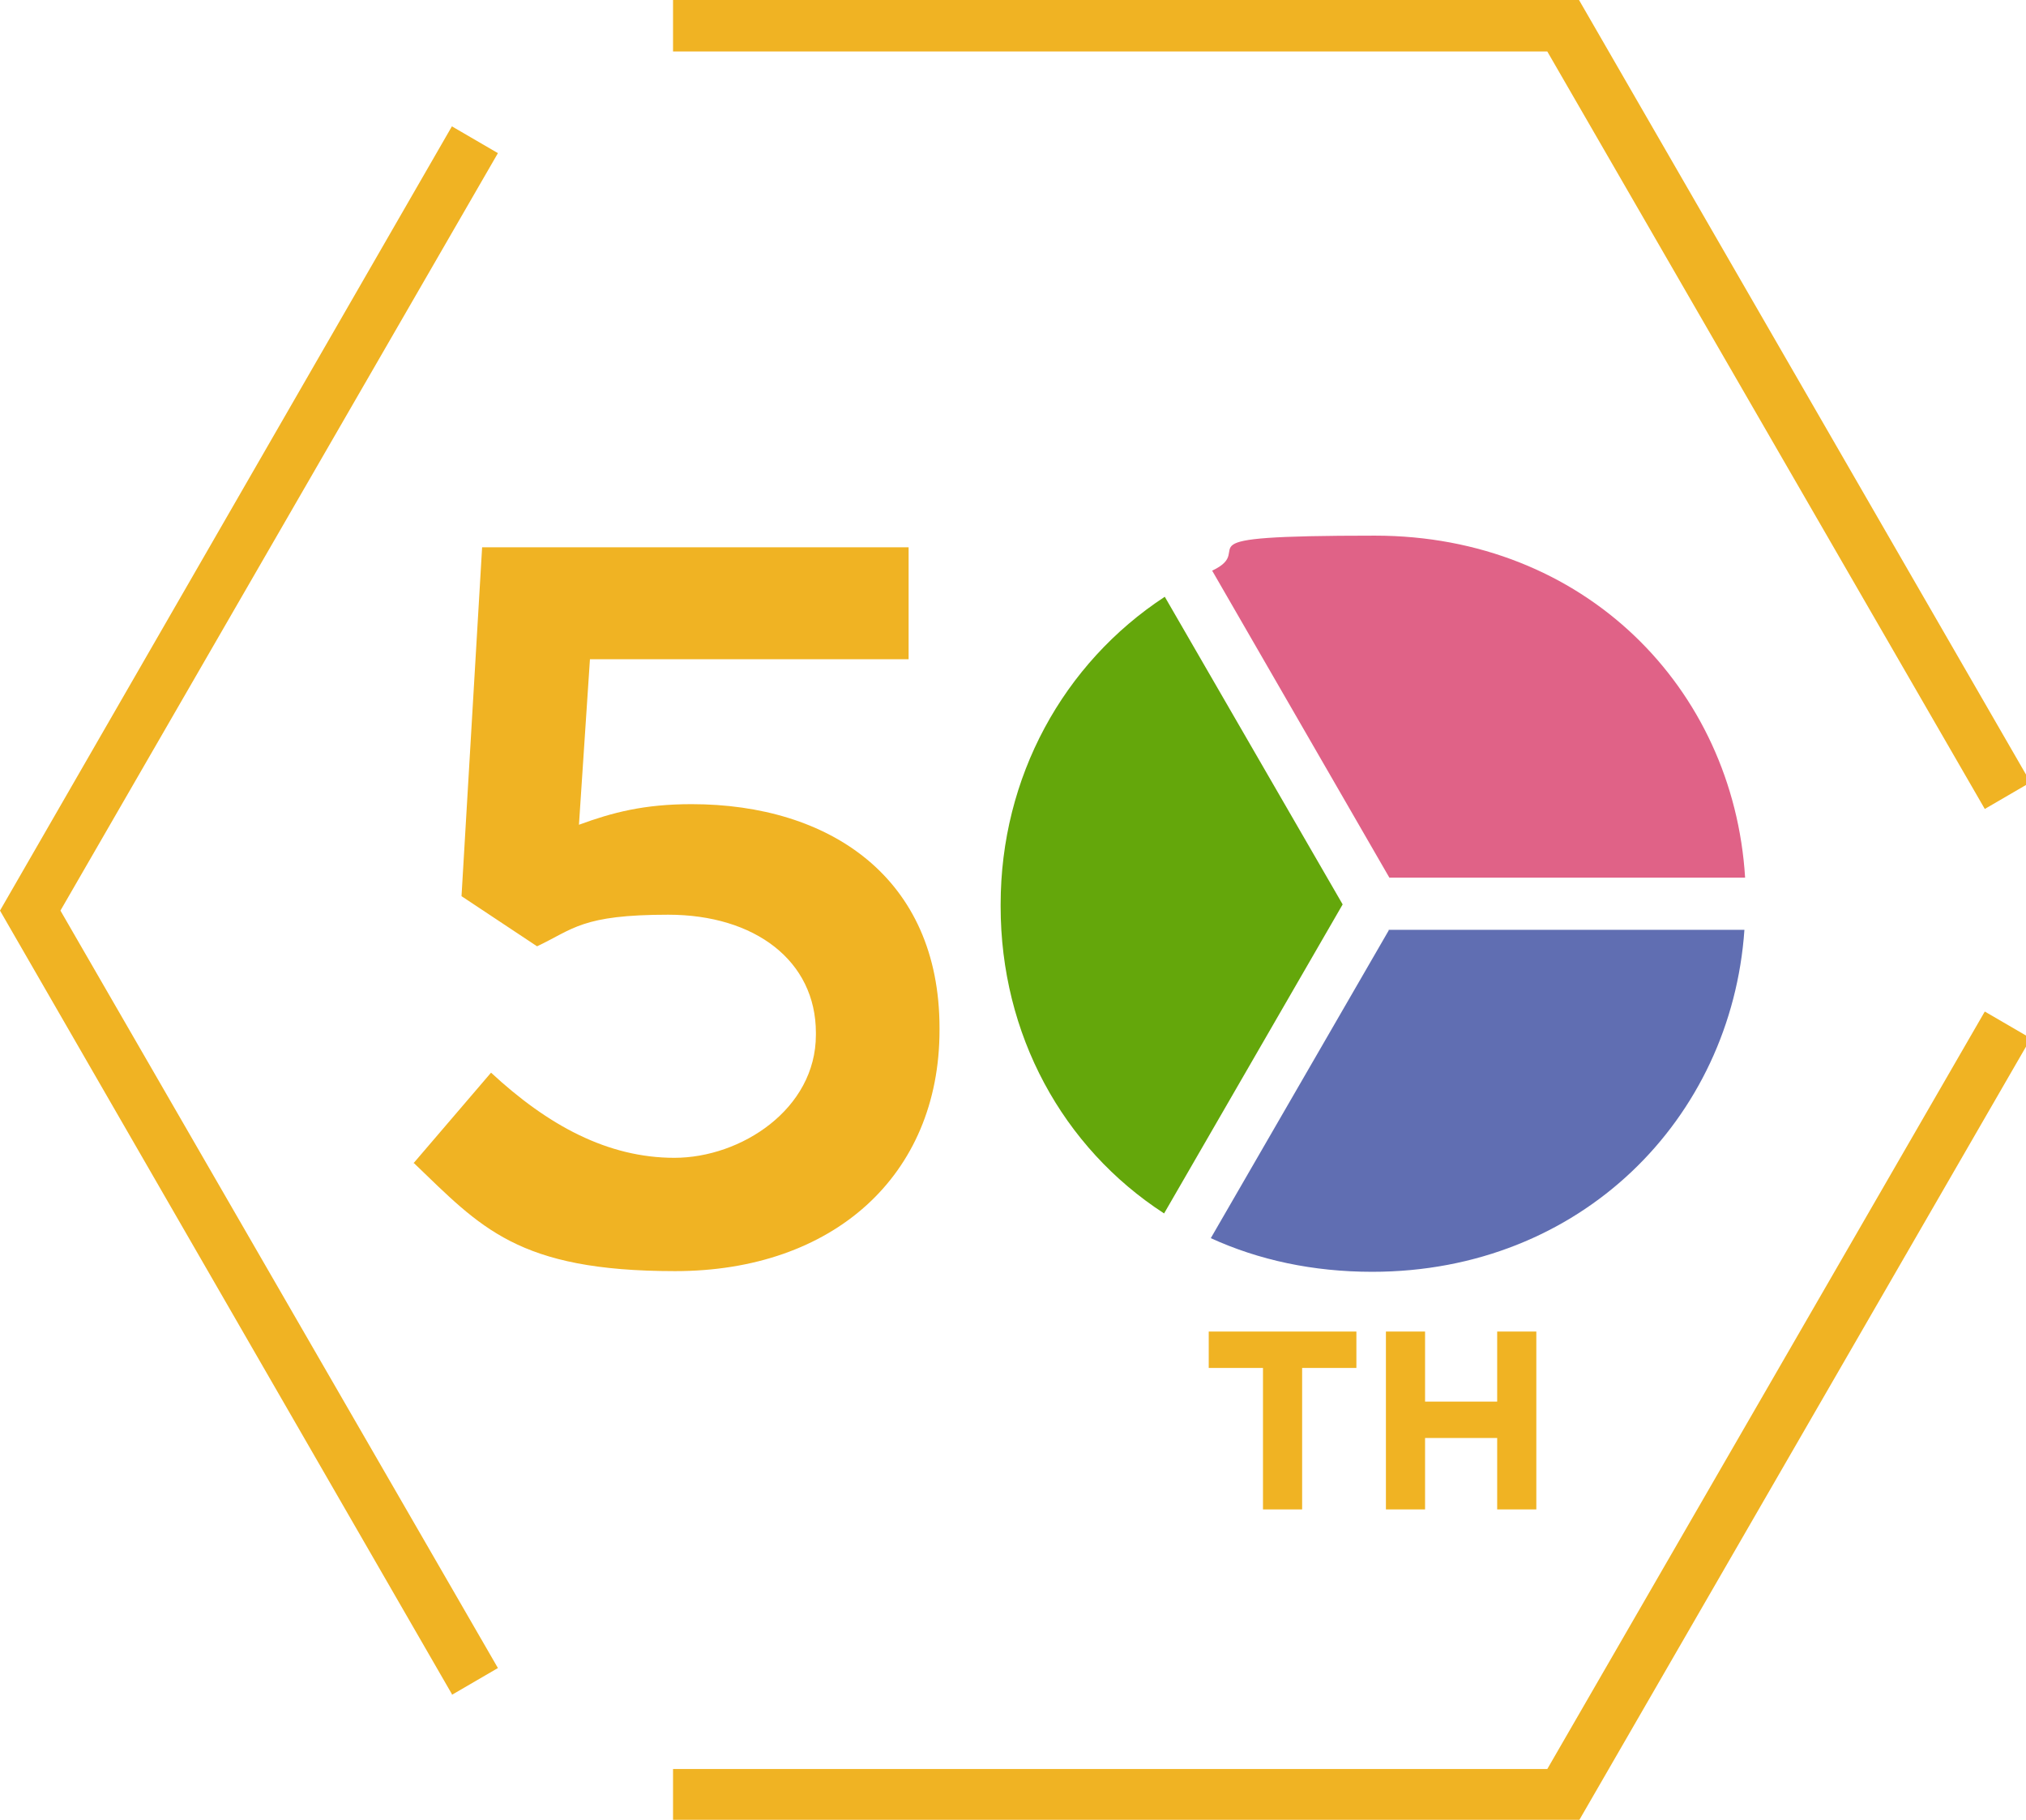
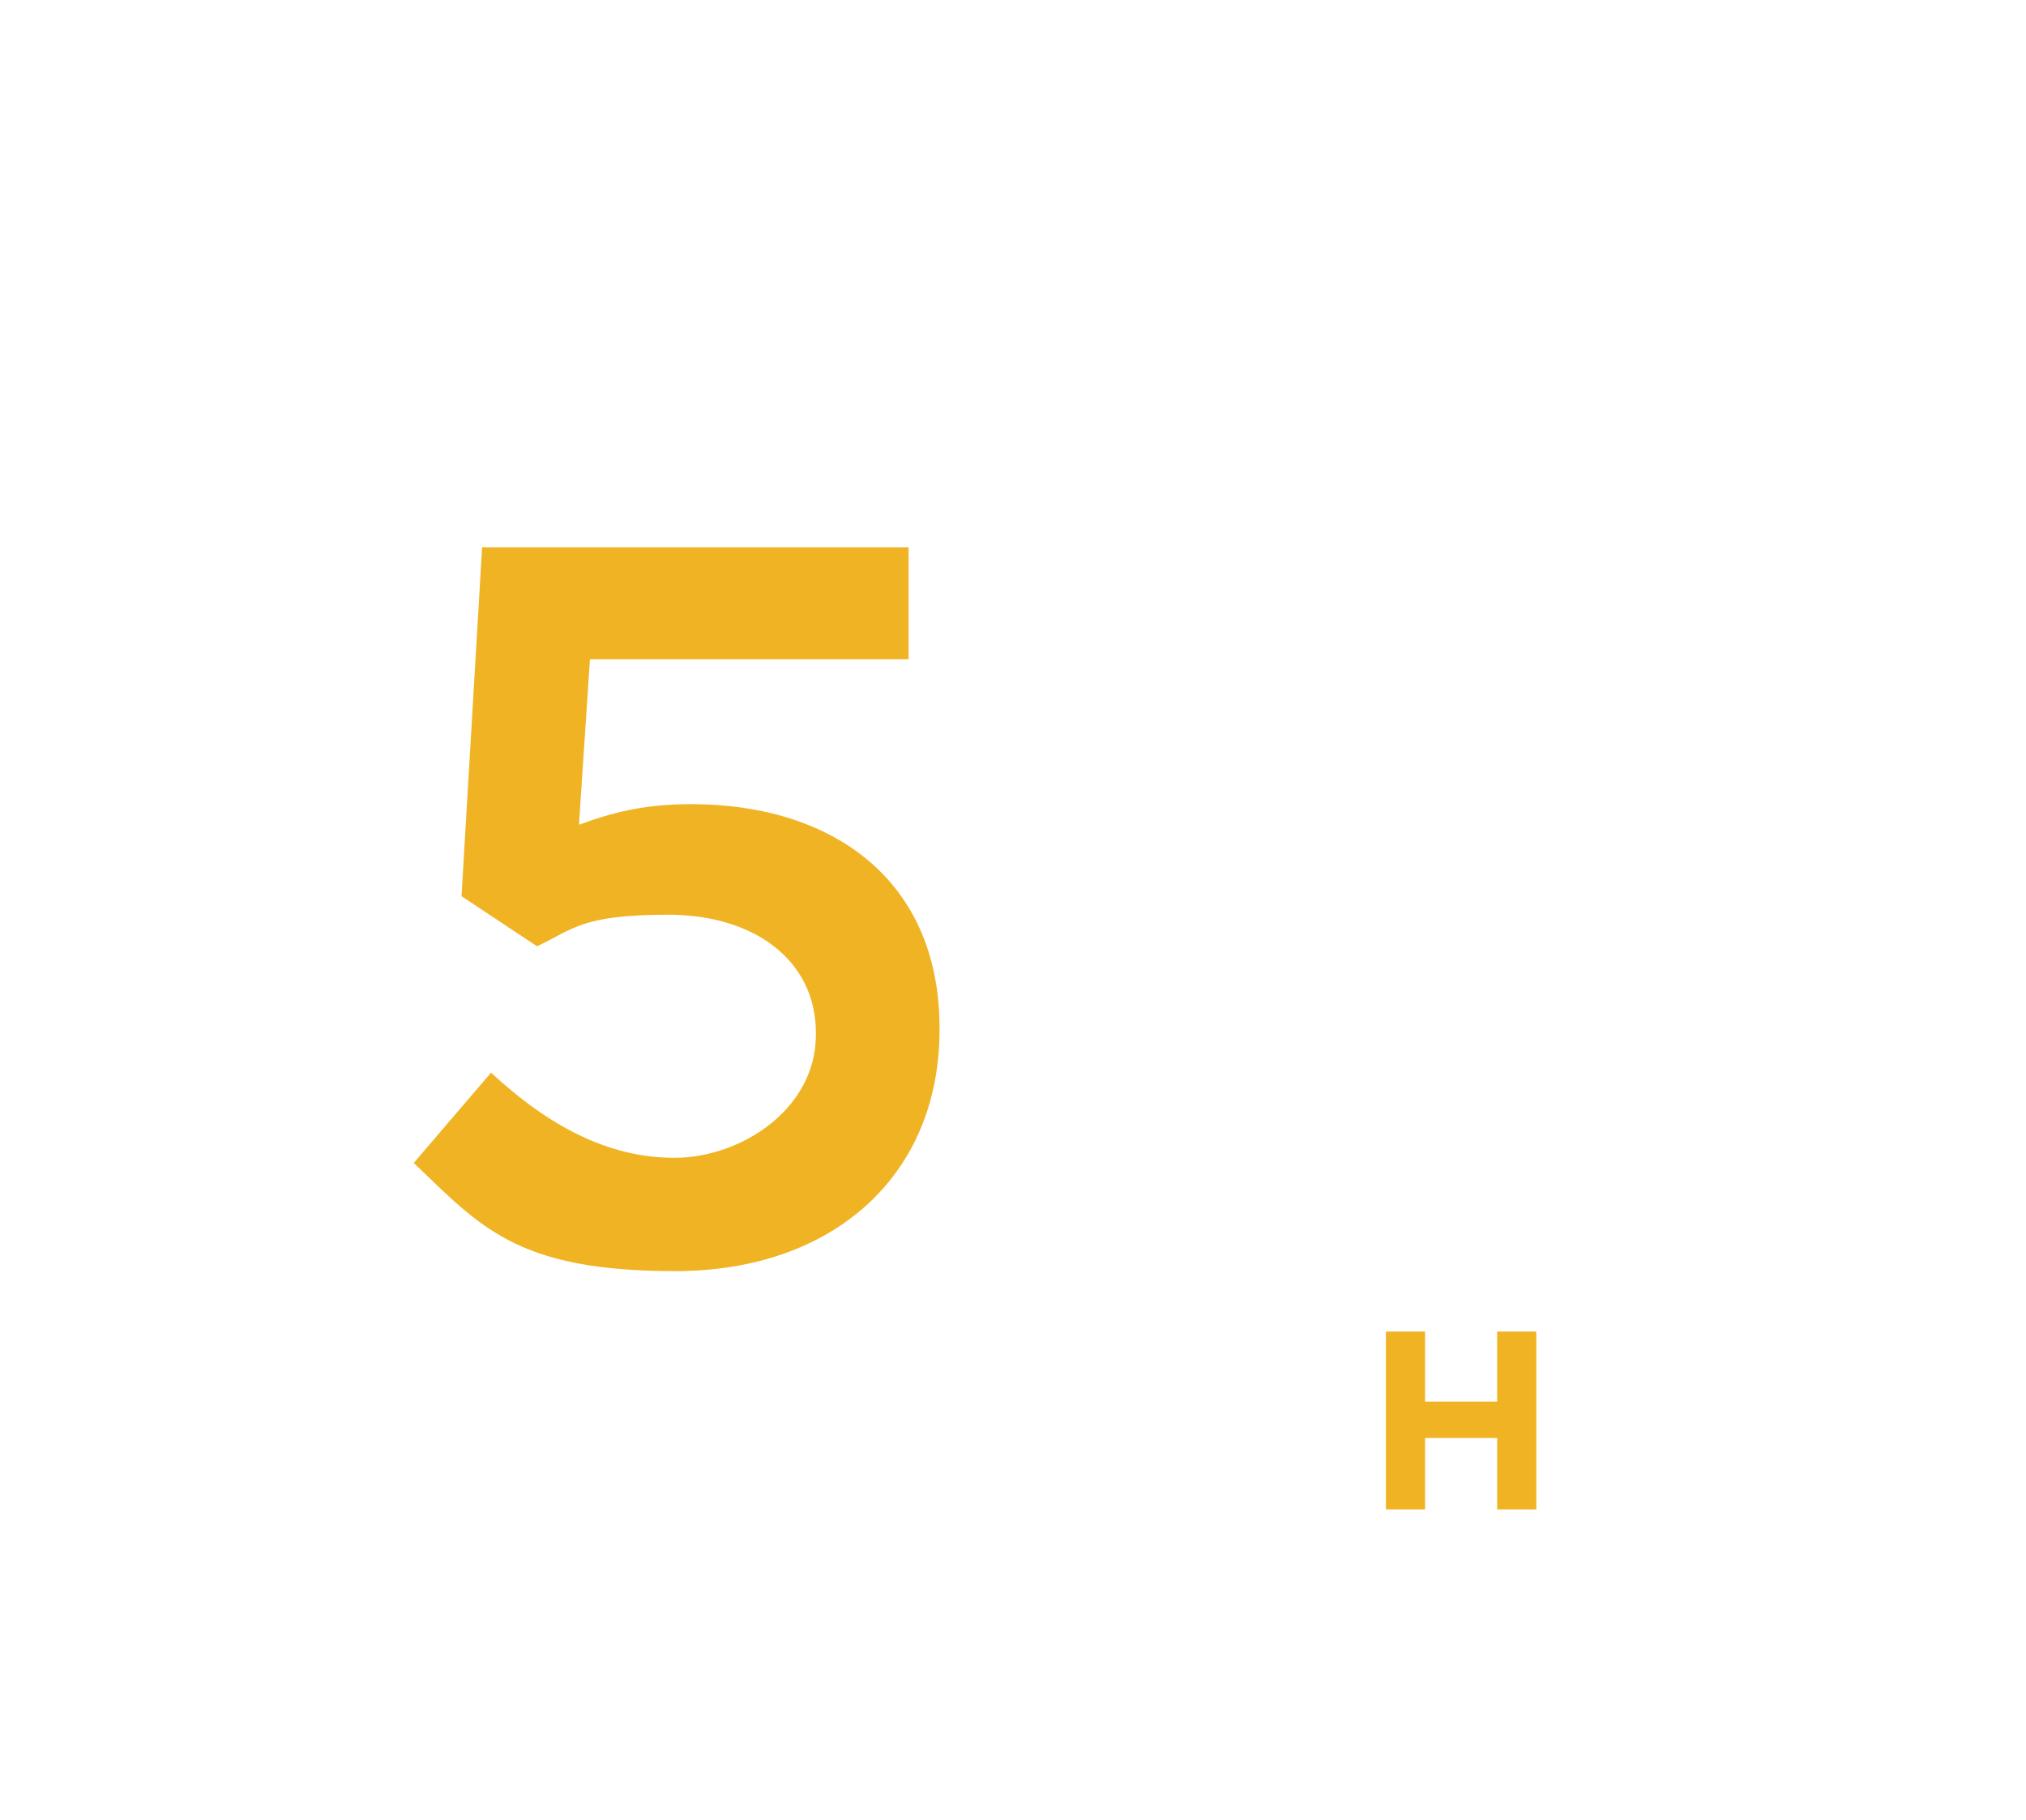
<svg xmlns="http://www.w3.org/2000/svg" version="1.1" viewBox="0 0 295 265">
  <defs>
    <style>
      .cls-1 {
        fill: #f0b323;
      }

      .cls-2 {
        fill: #606eb2;
      }

      .cls-3 {
        fill: #64a70b;
      }

      .cls-4 {
        fill: #e06287;
      }
    </style>
  </defs>
  <g>
    <g id="_レイヤー_1" data-name="レイヤー_1">
      <g>
        <g>
          <g>
-             <path class="cls-3" d="M195.5,131.7l-25.9-44.8c-14.8,9.7-23.9,26.3-23.9,44.8v.3c0,18.6,9,35.1,23.8,44.7l26-45Z" />
-             <path class="cls-2" d="M202.2,135.5h0l-25.9,44.8c7,3.2,14.9,4.9,23.5,4.9,30.4,0,52.3-22.3,54.2-49.8h-51.8Z" />
-             <path class="cls-4" d="M202.2,127.8h51.9c-1.7-27.6-23.4-49.8-53.9-49.8s-16.7,1.8-23.7,5.1l25.8,44.7h0Z" />
-           </g>
+             </g>
          <g>
-             <path class="cls-1" d="M183.9,199.2h-7.9v-5.3h21.5v5.3h-7.9v20.6h-5.7v-20.6Z" />
            <path class="cls-1" d="M201.8,193.9h5.7v10.2h10.5v-10.2h5.7v25.9h-5.7v-10.4h-10.5v10.4h-5.7v-25.9Z" />
          </g>
          <path class="cls-1" d="M60.2,169.4l11.3-13.2c8.3,7.7,17,12.4,26.7,12.4s20.6-7.1,20.6-17.9v-.3c0-10.5-8.9-17.2-21.5-17.2s-13.8,2.1-19.1,4.6l-11-7.3,3-50.8h62.1v16.3h-46.4l-1.6,24.1c4.9-1.8,9.5-3,16.4-3,20.1,0,36.1,10.7,36.1,32.6v.3c0,21.2-15.5,35.1-38.5,35.1s-28.3-6.4-38.1-15.8Z" />
        </g>
-         <path class="cls-1" d="M65.8,246.7L0,132.6,65.8,18.4l6.7,3.9L8.8,132.6l63.7,110.3-6.7,3.9ZM295.7,151.2l-6.7-3.9-63.7,110.3h-127.3v7.7h131.8l65.9-114.1ZM295.7,114L229.8-.2H98v7.7h127.3l63.7,110.3,6.7-3.9Z" />
      </g>
    </g>
  </g>
</svg>